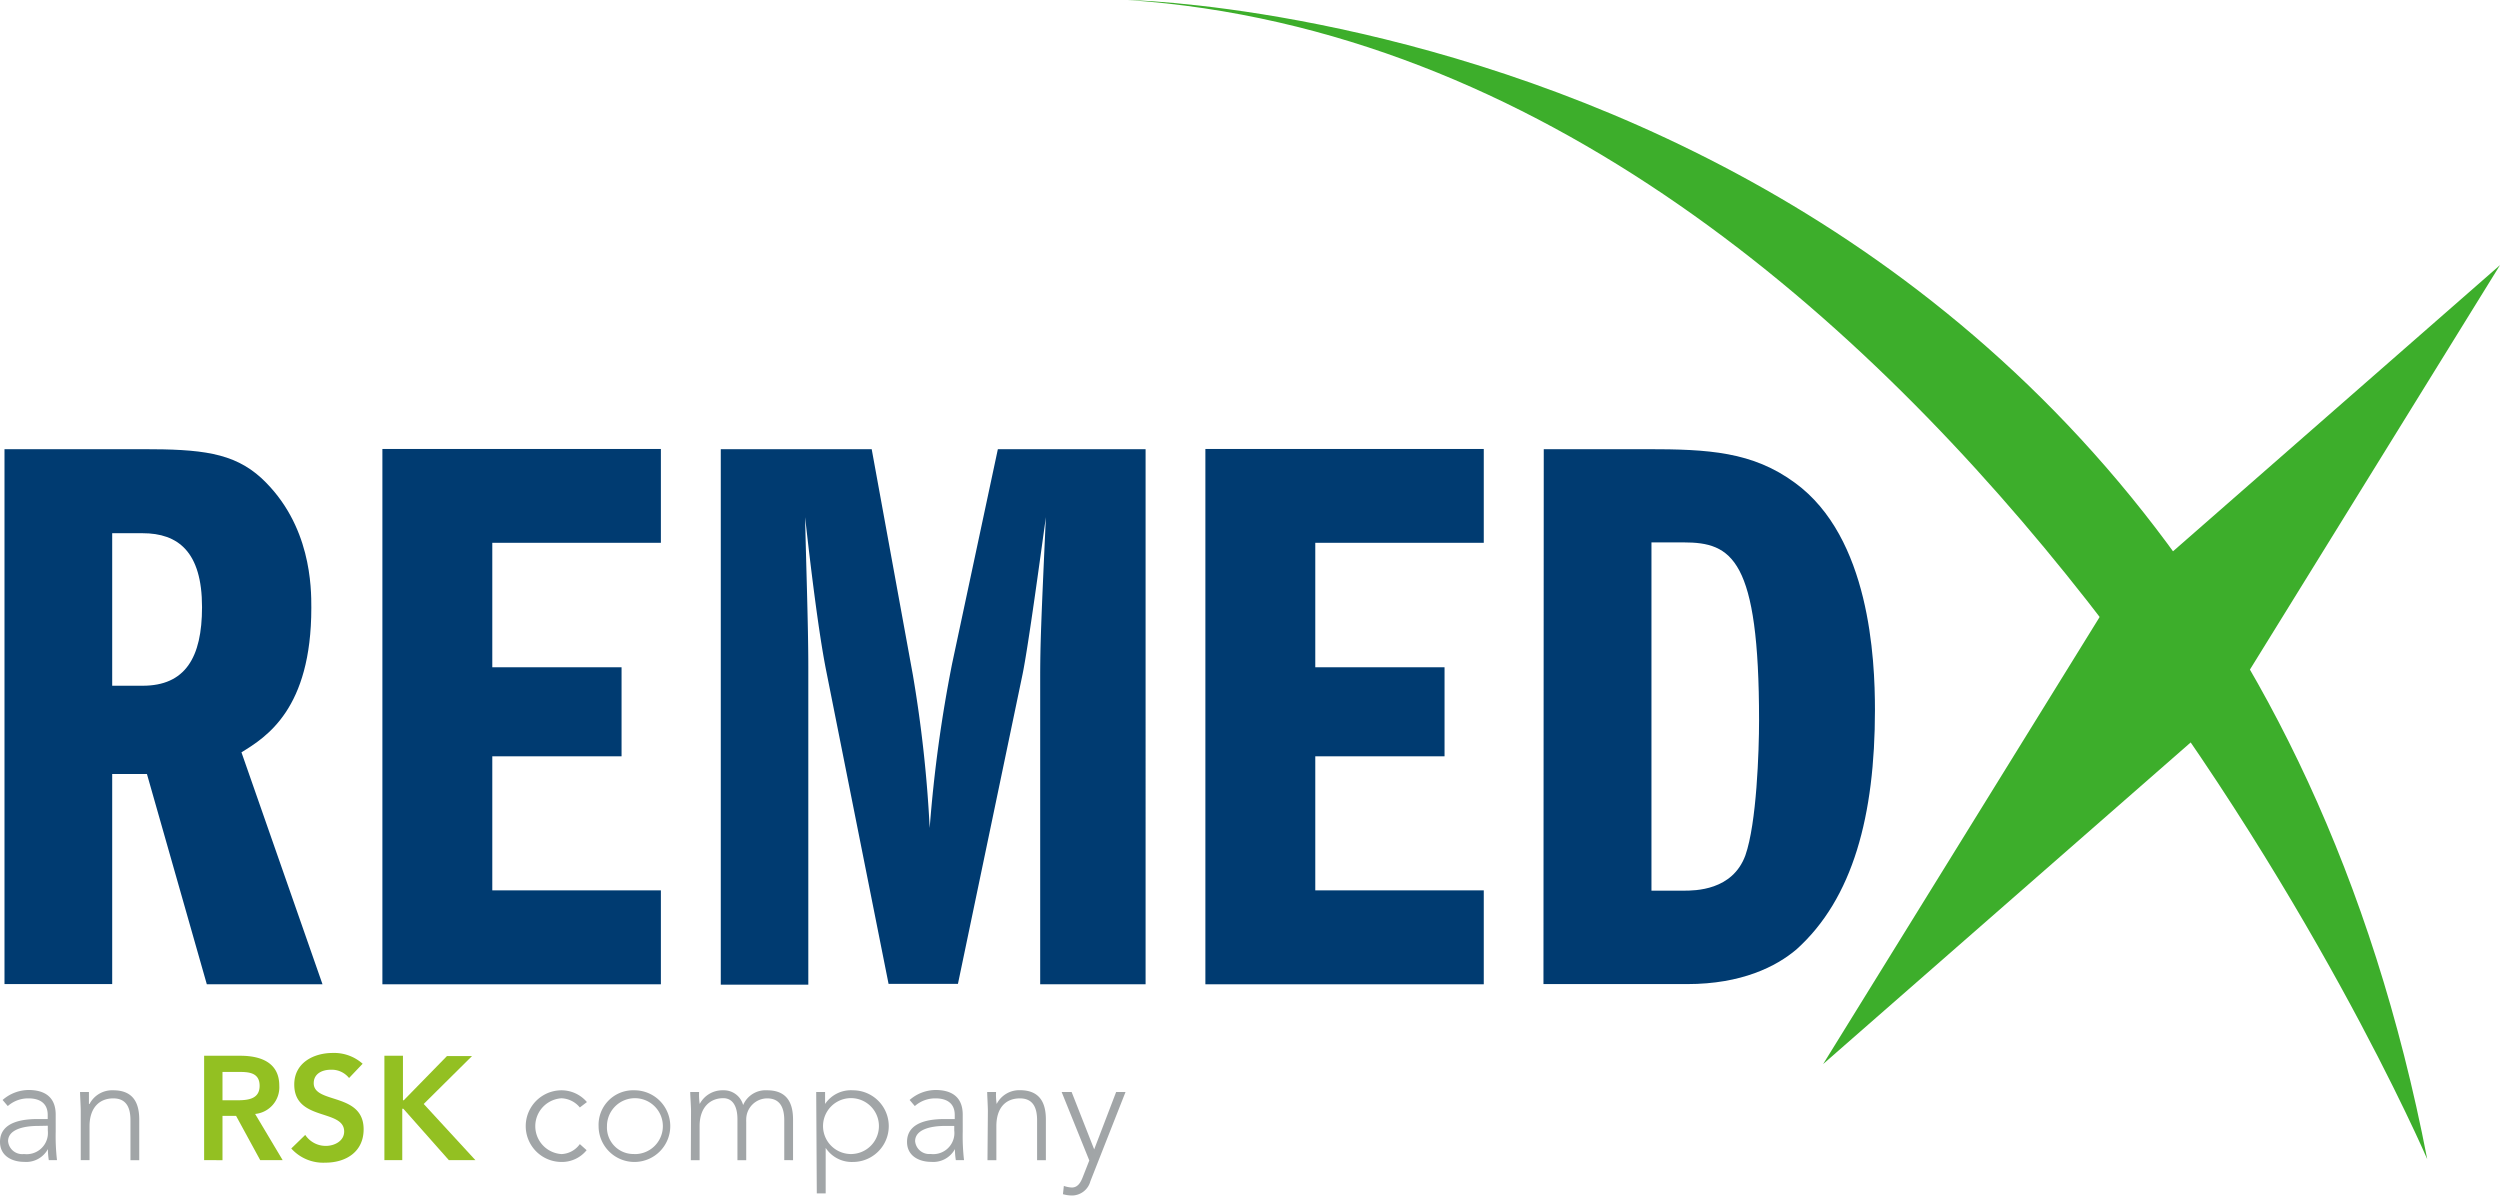
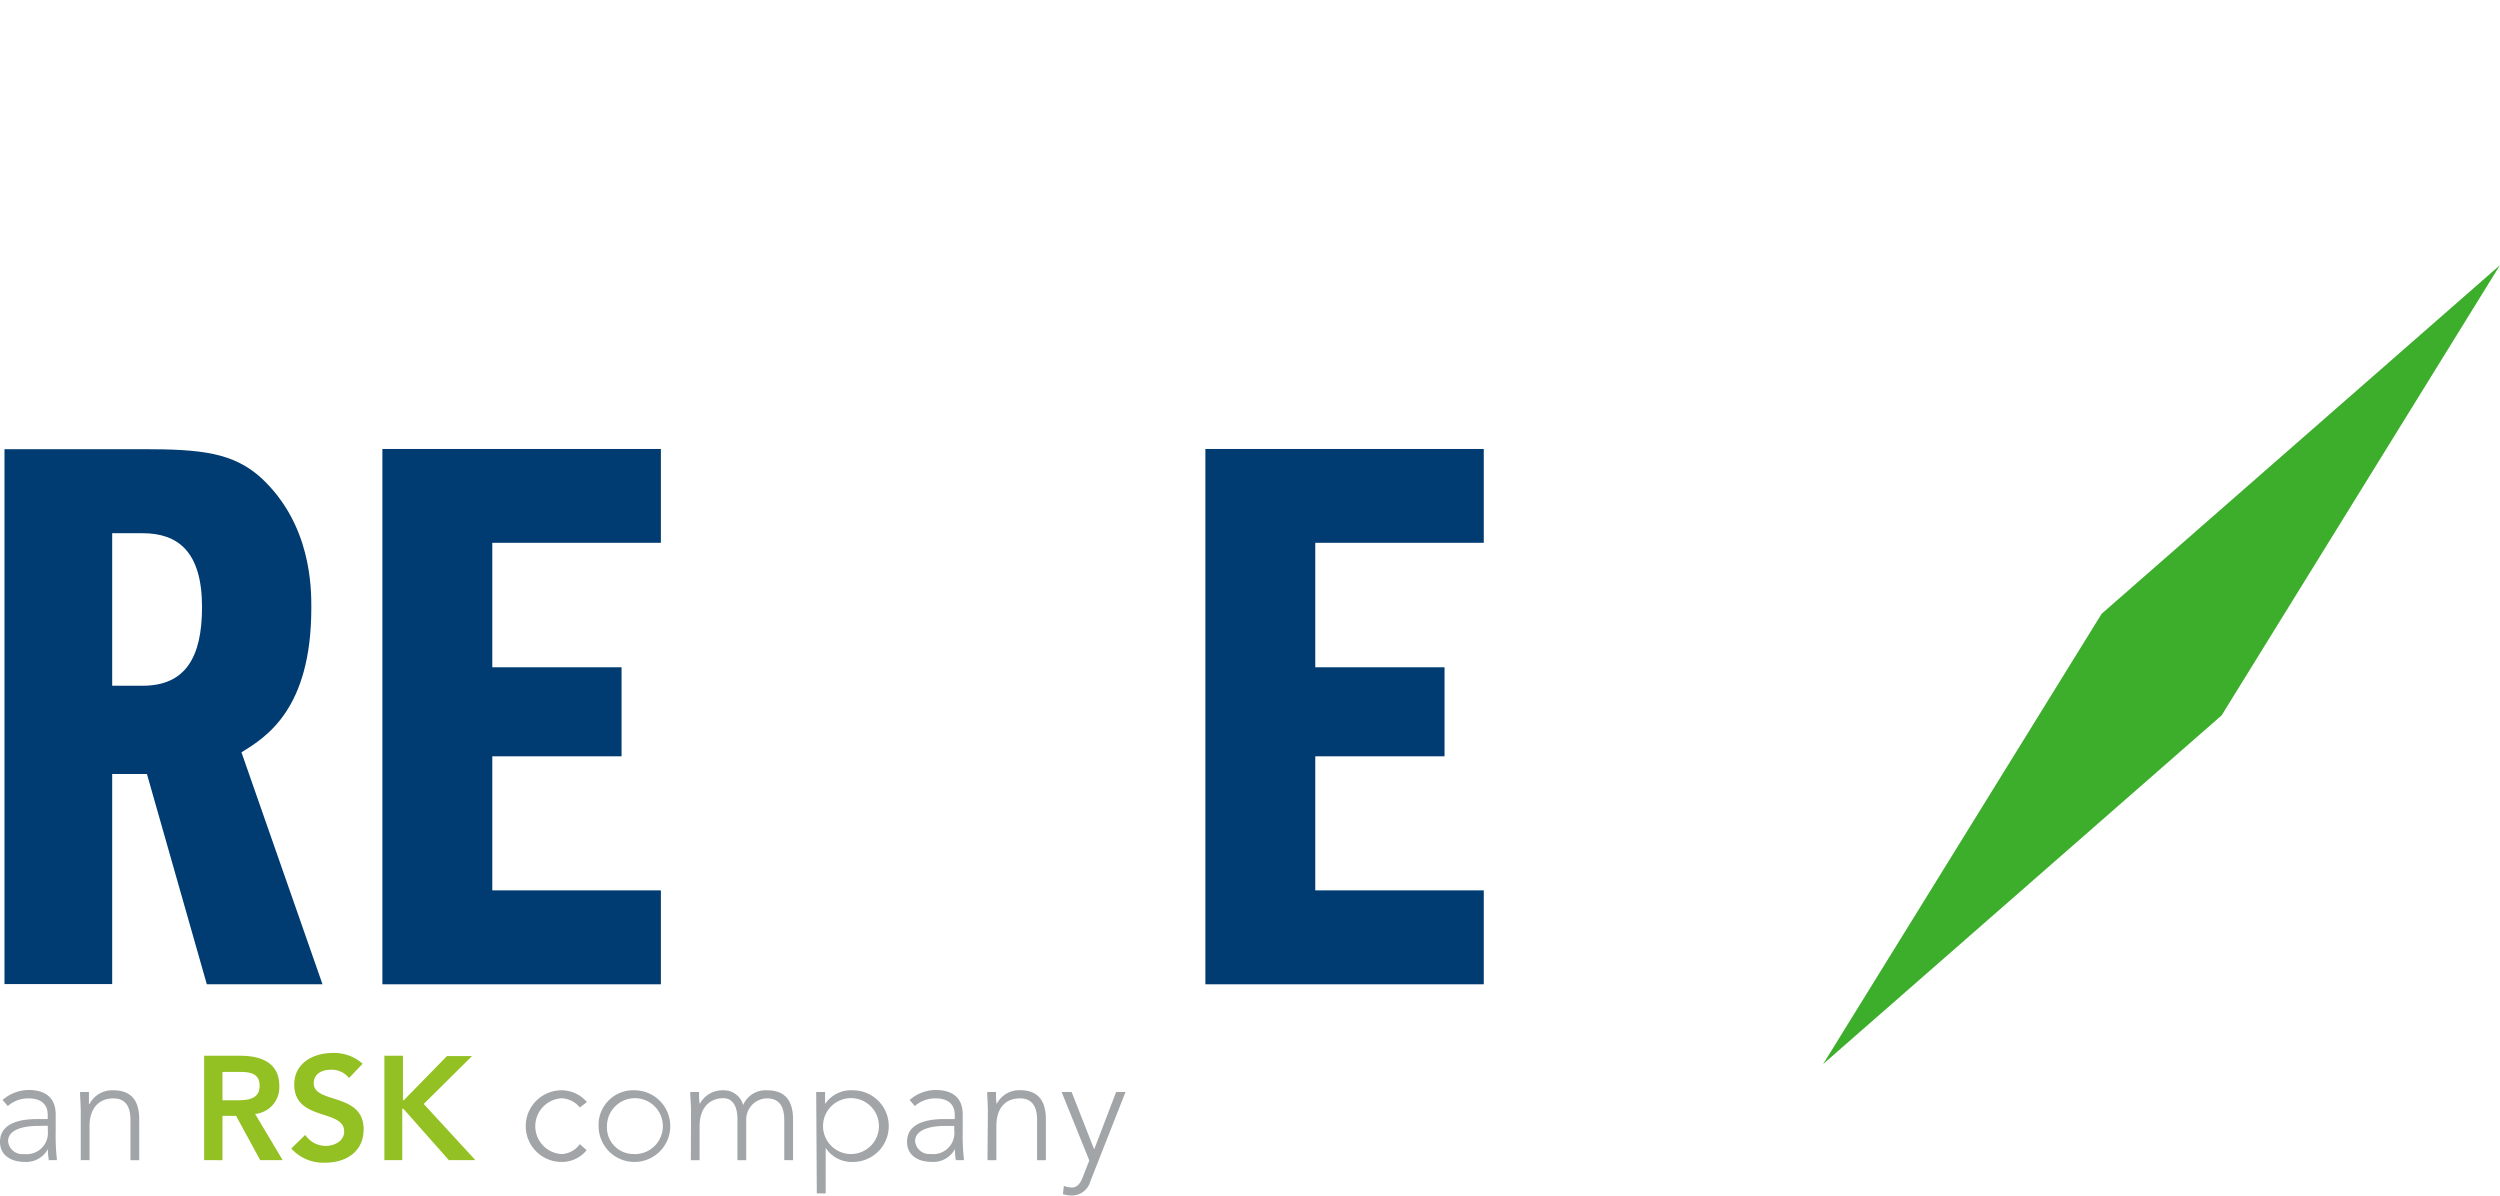
<svg xmlns="http://www.w3.org/2000/svg" id="Layer_1" data-name="Layer 1" viewBox="0 0 250.46 119.77">
  <defs>
    <style>.cls-1{fill:none;}.cls-2{fill:#003b71;}.cls-3{clip-path:url(#clip-path);}.cls-4{fill:#3dae2b;}.cls-5{fill:#a1a5a7;}.cls-6{fill:#93c022;}</style>
    <clipPath id="clip-path" transform="translate(-0.03 0)">
-       <rect class="cls-1" x="0.49" width="250" height="116.12" />
-     </clipPath>
+       </clipPath>
  </defs>
  <path class="cls-2" d="M11.27,68.7h3.05c4.26,0,5.95-2.81,5.95-7.88,0-5.55-2.41-7.4-5.95-7.4H11.27ZM.48,45H14.32c5.79,0,9.08.32,11.9,2.9,5,4.66,5,11,5,13,0,10.13-4.5,12.94-7,14.47l8.12,23.24H20.75l-6-21.07H11.27V98.59H.48Z" transform="translate(-0.03 0)" />
  <polygon class="cls-2" points="49.32 66.85 62.27 66.85 62.27 75.77 49.32 75.77 49.32 89.2 66.21 89.2 66.21 98.61 38.31 98.61 38.31 44.98 66.21 44.98 66.21 54.38 49.32 54.38 49.32 66.85" />
  <g class="cls-3">
    <path class="cls-2" d="M72.24,45H87.36l4.12,22.59a129.75,129.75,0,0,1,1.69,15.36,138.57,138.57,0,0,1,2.25-16.48L100,45h14.8V98.61H104.24V68.06c0-3.46.09-5.71.57-16.25-.48,3.46-1.77,13-2.34,15.76L96,98.57H89.05L82.78,67.09c-.73-3.7-1.53-10.21-2.09-15.28.08,4.19.32,10.78.32,15V98.65H72.24Z" transform="translate(-0.03 0)" />
  </g>
  <polygon class="cls-2" points="131.77 66.85 144.72 66.85 144.72 75.77 131.77 75.77 131.77 89.2 148.65 89.2 148.65 98.61 120.76 98.61 120.76 44.98 148.65 44.98 148.65 54.38 131.77 54.38 131.77 66.85" />
  <g class="cls-3">
    <path class="cls-2" d="M165.48,89.23h3.22c1.13,0,4.9,0,6.19-3.54,1.13-3.21,1.37-10.45,1.37-13.5,0-16.24-2.73-17.85-7.56-17.85h-3.22ZM154.69,45H165c6.18,0,10.61.24,14.87,3.38,7.48,5.46,8,17.6,8,22.75,0,10.53-2.18,18.89-7.88,24-2,1.69-5.46,3.46-10.93,3.46h-14.4Z" transform="translate(-0.03 0)" />
    <path class="cls-4" d="M113,0S221.1,1.88,243.2,116.13C243.2,116.13,195.72,5.64,113,0" transform="translate(-0.03 0)" />
  </g>
  <polygon class="cls-4" points="210.55 61.49 182.65 106.6 222.57 71.67 250.46 26.56 210.55 61.49" />
  <path class="cls-5" d="M5.61,113.36a21.14,21.14,0,0,0,.13,2.87H4.92a6.92,6.92,0,0,1-.09-1.11h0a2.47,2.47,0,0,1-2.39,1.28c-1.17,0-2.41-.57-2.41-2,0-2.08,2.44-2.29,3.78-2.29h1v-.41c0-1.19-.82-1.66-1.92-1.66a3.07,3.07,0,0,0-2.08.77l-.52-.61a4,4,0,0,1,2.6-1c1.66,0,2.72.74,2.72,2.47Zm-1.77-.56c-1.48,0-3,.37-3,1.53a1.42,1.42,0,0,0,1.54,1.29h.1a2.13,2.13,0,0,0,2.34-1.88,2.79,2.79,0,0,0,0-.5v-.46Z" transform="translate(-0.03 0)" />
  <path class="cls-5" d="M8.12,111.32c0-.5-.07-1.56-.07-1.92h.89v1.2H9a2.55,2.55,0,0,1,2.38-1.37c2.13,0,2.6,1.45,2.6,2.94v4.06h-.88v-4c0-1.11-.31-2.19-1.72-2.19S9,111,9,112.83v3.4H8.12Z" transform="translate(-0.03 0)" />
  <path class="cls-6" d="M20.48,105.77h3.63c2,0,3.9.65,3.9,3a2.68,2.68,0,0,1-2.42,2.83l2.76,4.63H26.1l-2.42-4.44H22.32v4.44H20.48Zm3.29,4.46c1.05,0,2.27-.09,2.27-1.45s-1.15-1.39-2.11-1.39H22.32v2.84Z" transform="translate(-0.03 0)" />
  <path class="cls-6" d="M35,108a2.22,2.22,0,0,0-1.83-.83c-.86,0-1.71.39-1.71,1.35,0,2.1,5,.9,5,4.62,0,2.25-1.77,3.34-3.83,3.34a4.3,4.3,0,0,1-3.42-1.42l1.4-1.36a2.46,2.46,0,0,0,2.07,1.1c.85,0,1.83-.48,1.83-1.44,0-2.29-5-1-5-4.71,0-2.16,1.92-3.16,3.85-3.16a4.29,4.29,0,0,1,3,1.08Z" transform="translate(-0.03 0)" />
  <path class="cls-6" d="M38.54,105.77H40.4v4.46h.08l4.33-4.43h2.51l-4.84,4.8,5.18,5.63H45l-4.56-5.15h-.11v5.15H38.54Z" transform="translate(-0.03 0)" />
  <path class="cls-5" d="M58.8,115.23a3.18,3.18,0,0,1-2.51,1.18,3.59,3.59,0,0,1,0-7.18,3.35,3.35,0,0,1,2.54,1.18l-.71.54a2.51,2.51,0,0,0-1.83-.92,2.8,2.8,0,0,0,0,5.59,2.37,2.37,0,0,0,1.83-1Z" transform="translate(-0.03 0)" />
  <path class="cls-5" d="M63.54,109.23A3.59,3.59,0,1,1,60,112.82h0a3.46,3.46,0,0,1,3.32-3.59Zm0,6.39a2.8,2.8,0,1,0-2.7-2.9v.1a2.65,2.65,0,0,0,2.51,2.79h.19Z" transform="translate(-0.03 0)" />
  <path class="cls-5" d="M69.26,111.32c0-.5-.08-1.56-.08-1.92h.89a5.89,5.89,0,0,0,.06,1.2h0a2.57,2.57,0,0,1,2.35-1.37,2,2,0,0,1,2,1.48,2.44,2.44,0,0,1,2.4-1.48c2.13,0,2.6,1.45,2.6,2.94v4.06H78.6v-4c0-1.11-.32-2.19-1.72-2.19a2.11,2.11,0,0,0-2.09,2.11,2,2,0,0,0,0,.25v3.83h-.88v-4.11c0-1.26-.46-2.1-1.42-2.1-1.32,0-2.37.92-2.37,2.79v3.42h-.88Z" transform="translate(-0.03 0)" />
  <path class="cls-5" d="M81.8,109.4h.89v1.2h0a3.12,3.12,0,0,1,2.79-1.37,3.59,3.59,0,1,1,0,7.18h0A3.12,3.12,0,0,1,82.75,115h0v4.56h-.89Zm3.65,6.21a2.8,2.8,0,1,0-.33,0A1.82,1.82,0,0,0,85.45,115.61Z" transform="translate(-0.03 0)" />
  <path class="cls-5" d="M96.48,113.36a21.14,21.14,0,0,0,.13,2.87h-.82a6.92,6.92,0,0,1-.09-1.11h0a2.47,2.47,0,0,1-2.39,1.28c-1.17,0-2.41-.57-2.41-2,0-2.08,2.44-2.29,3.78-2.29h1v-.41c0-1.19-.82-1.66-1.92-1.66a3.07,3.07,0,0,0-2.08.77l-.52-.61a4,4,0,0,1,2.6-1c1.66,0,2.72.74,2.72,2.47Zm-1.77-.56c-1.48,0-3,.37-3,1.53a1.42,1.42,0,0,0,1.55,1.28h0a2.12,2.12,0,0,0,2.37-1.84,2.17,2.17,0,0,0,0-.51v-.46Z" transform="translate(-0.03 0)" />
  <path class="cls-5" d="M99,111.32c0-.5-.07-1.56-.07-1.92h.89a5.89,5.89,0,0,0,.06,1.2h0a2.54,2.54,0,0,1,2.33-1.38c2.13,0,2.6,1.45,2.6,2.94v4.07h-.88v-4c0-1.11-.31-2.19-1.72-2.19s-2.36.92-2.36,2.79v3.4h-.89Z" transform="translate(-0.03 0)" />
  <path class="cls-5" d="M109.27,118.34a1.92,1.92,0,0,1-1.88,1.43,3.66,3.66,0,0,1-.87-.13l.09-.83a2.77,2.77,0,0,0,.8.16c.65,0,.93-.6,1.13-1.13l.62-1.58-2.77-6.86h1l2.26,5.75,2.2-5.75h.94Z" transform="translate(-0.03 0)" />
</svg>